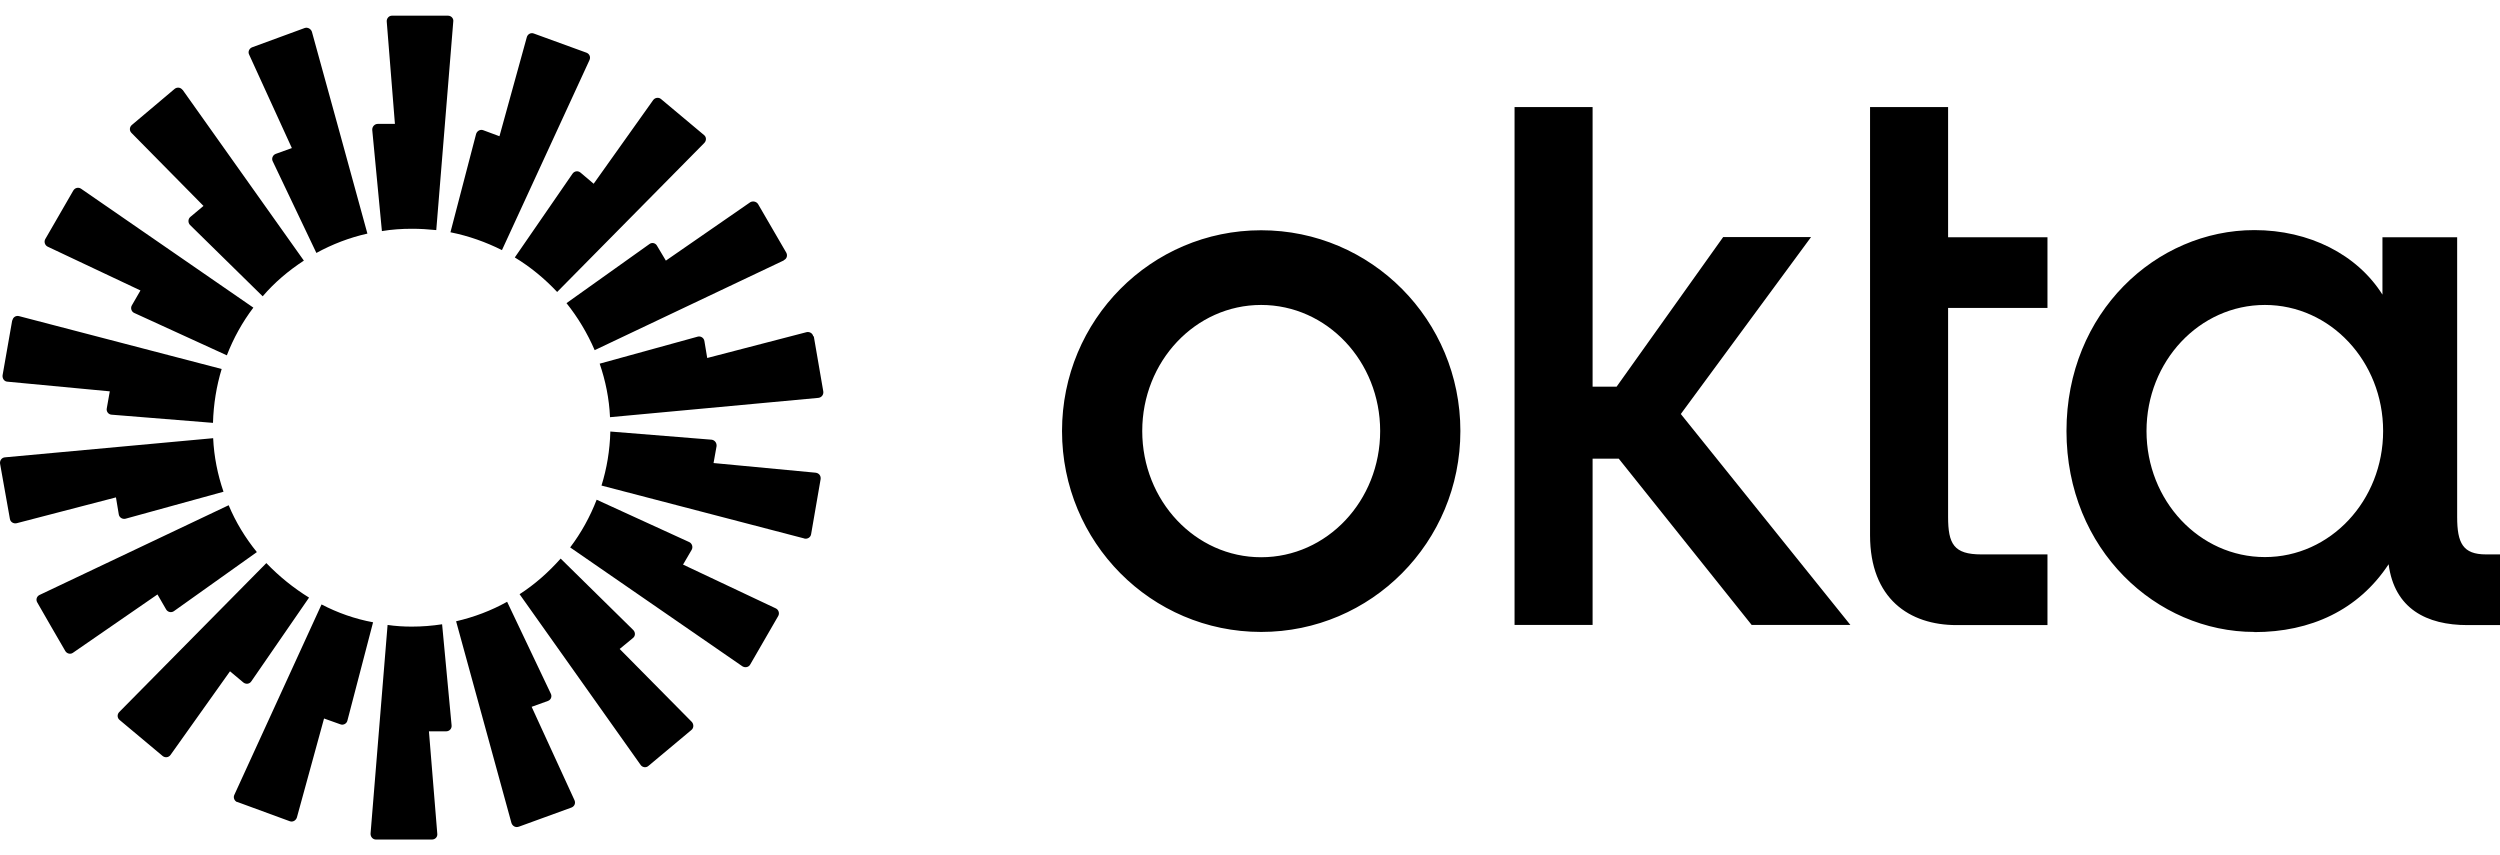
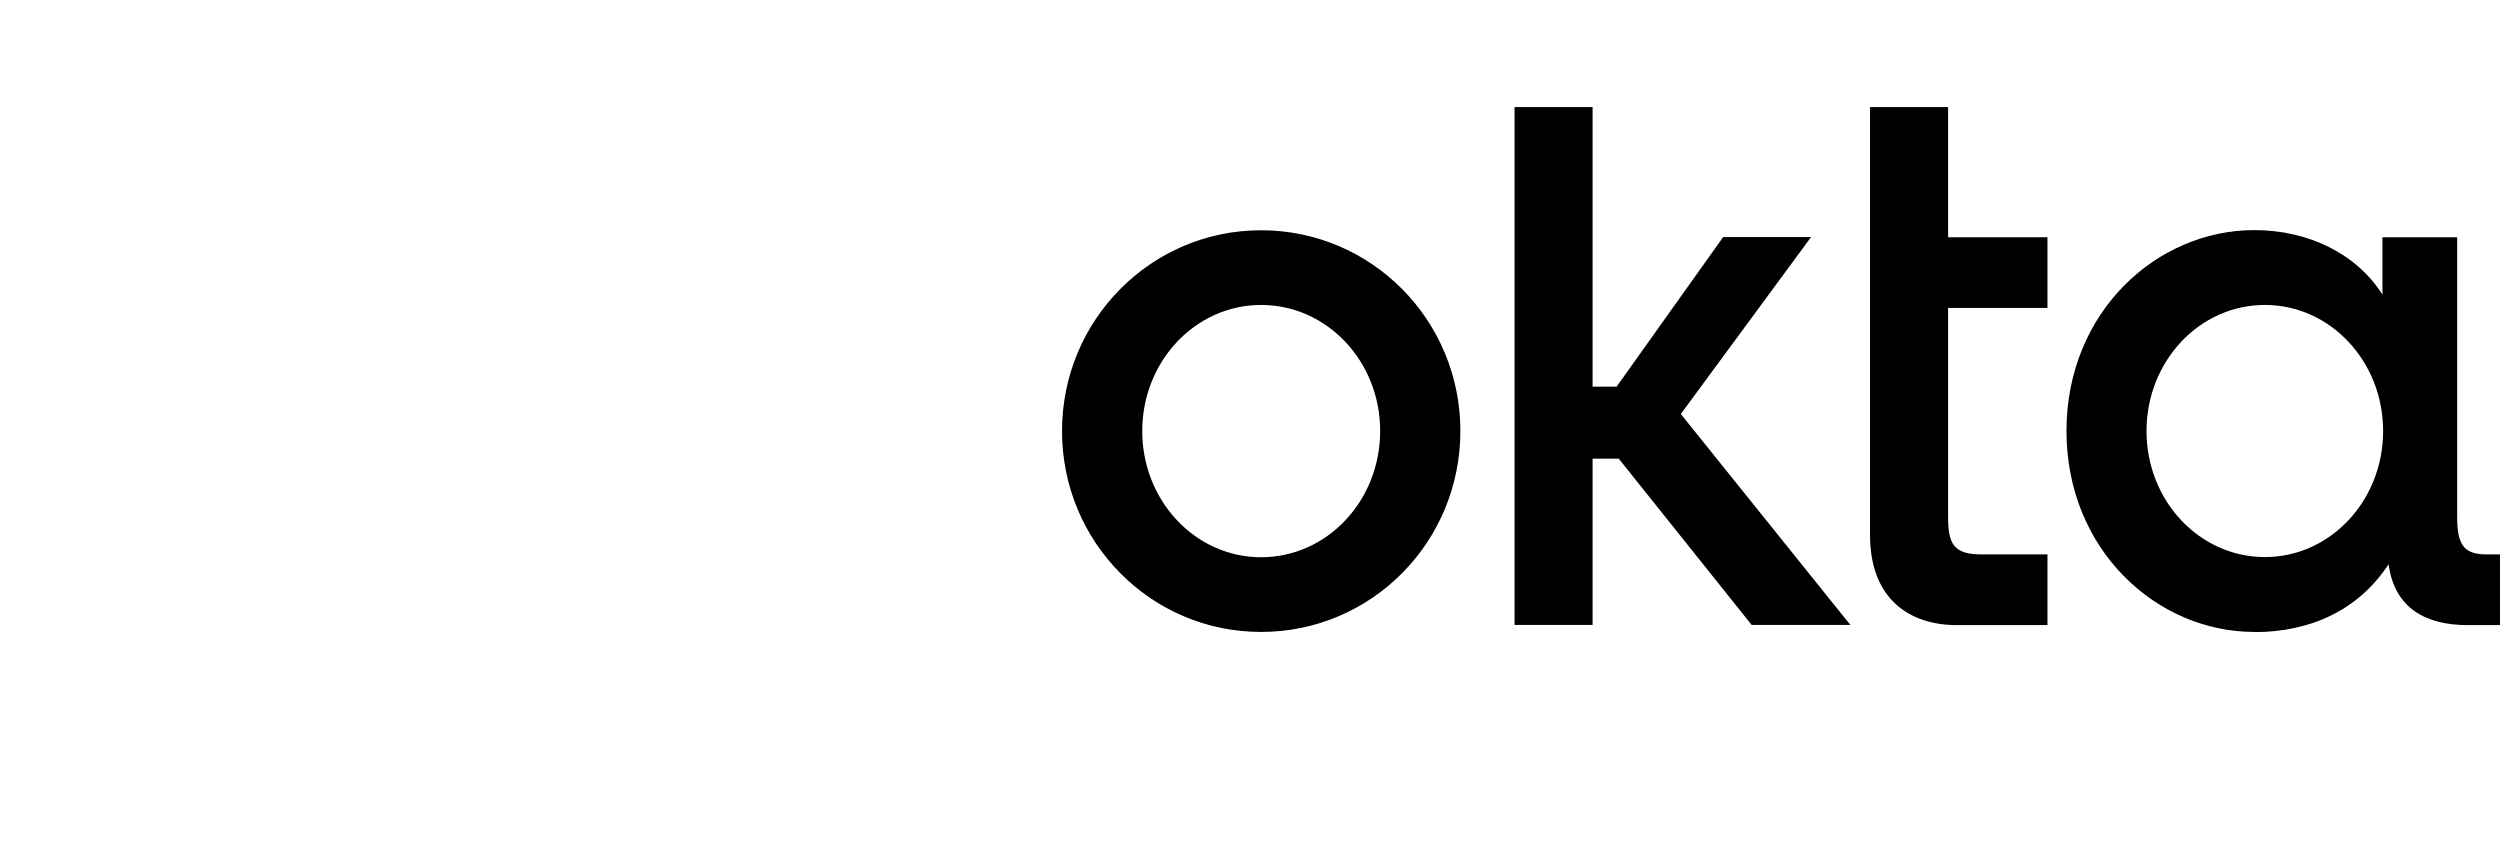
<svg xmlns="http://www.w3.org/2000/svg" width="152" height="52" viewBox="0 0 152 52" fill="none">
  <path fill-rule="evenodd" clip-rule="evenodd" d="M137.067 38.422C131.116 38.422 125.642 33.424 125.642 26.206C125.642 18.988 131.106 13.99 137.067 13.99C140.402 13.99 143.312 15.47 144.853 17.913V14.425H149.395V31.427C149.395 33.018 149.739 33.708 151.149 33.708H152V38.006H150.023C147.54 38.006 145.583 37.013 145.228 34.306C143.393 37.094 140.484 38.432 137.067 38.432V38.422ZM144.894 26.206C144.894 21.968 141.68 18.541 137.706 18.541C133.722 18.541 130.508 21.968 130.508 26.206C130.508 30.443 133.722 33.87 137.706 33.87C141.68 33.87 144.894 30.443 144.894 26.206ZM113.699 6.508H118.444V14.425H124.486V18.724H118.444V31.427C118.444 33.069 118.789 33.708 120.461 33.708H124.486V38.006H118.961C116.092 38.006 113.699 36.404 113.699 32.542V6.508ZM92.085 6.508H96.83V23.509H98.29L104.768 14.415H110.111L102.193 25.172L112.503 37.996H106.501L98.422 27.889H96.83V37.996H92.085V6.508ZM76.676 38.422C69.985 38.422 64.571 32.968 64.571 26.206C64.571 19.454 69.985 14 76.676 14C83.377 14 88.791 19.454 88.791 26.206C88.791 32.968 83.377 38.422 76.676 38.422ZM83.914 26.206C83.914 21.968 80.68 18.541 76.676 18.541C72.682 18.541 69.448 21.968 69.448 26.206C69.448 30.453 72.682 33.88 76.676 33.88C80.68 33.88 83.914 30.453 83.914 26.206Z" fill="black" />
-   <path fill-rule="evenodd" clip-rule="evenodd" d="M27.559 1.308L26.525 13.99C26.038 13.94 25.552 13.909 25.055 13.909C24.426 13.909 23.818 13.95 23.22 14.051L22.632 7.898C22.622 7.705 22.774 7.533 22.966 7.533H24.011L23.514 1.318C23.494 1.125 23.646 0.953 23.828 0.953H27.235C27.437 0.953 27.589 1.125 27.559 1.308ZM22.338 14.203C21.243 14.447 20.199 14.852 19.236 15.379L16.58 9.803C16.498 9.641 16.58 9.428 16.762 9.357L17.745 9.003L15.15 3.325C15.059 3.153 15.15 2.95 15.322 2.879L18.526 1.703C18.709 1.643 18.901 1.754 18.962 1.926C18.972 1.926 22.338 14.203 22.338 14.203ZM11.105 5.464L18.475 15.846C17.543 16.454 16.691 17.174 15.971 18.015L11.551 13.676C11.419 13.534 11.43 13.311 11.572 13.19L12.372 12.52L7.993 8.08C7.851 7.938 7.871 7.715 8.023 7.593L10.618 5.404C10.771 5.282 10.983 5.312 11.095 5.464H11.105ZM15.404 18.704C14.735 19.587 14.197 20.56 13.792 21.604L8.165 19.029C7.993 18.958 7.922 18.735 8.013 18.573L8.54 17.66L2.893 14.994C2.731 14.913 2.66 14.7 2.752 14.538L4.455 11.588C4.556 11.415 4.769 11.365 4.931 11.476L15.404 18.704ZM0.754 19.485C0.785 19.282 0.977 19.171 1.16 19.221L13.477 22.435C13.163 23.469 12.981 24.574 12.95 25.71L6.786 25.213C6.594 25.203 6.452 25.02 6.492 24.828L6.675 23.794L0.45 23.206C0.258 23.196 0.136 23.013 0.156 22.82L0.744 19.465L0.754 19.485ZM0.278 27.808L12.96 26.642C13.011 27.768 13.234 28.863 13.589 29.897L7.628 31.539C7.445 31.58 7.253 31.468 7.222 31.276L7.05 30.241L1.008 31.813C0.825 31.853 0.633 31.742 0.602 31.549L0.004 28.194C-0.026 28.001 0.106 27.819 0.298 27.808H0.278ZM2.265 36.628C2.164 36.456 2.235 36.253 2.407 36.172L13.903 30.718C14.329 31.742 14.917 32.705 15.617 33.567L10.578 37.155C10.426 37.267 10.203 37.226 10.101 37.054L9.574 36.142L4.434 39.69C4.282 39.801 4.059 39.741 3.968 39.578C3.968 39.578 2.255 36.628 2.265 36.628ZM18.79 36.334L15.282 41.423C15.17 41.596 14.947 41.616 14.795 41.494L13.984 40.815L10.365 45.904C10.254 46.056 10.041 46.087 9.889 45.965L7.273 43.775C7.121 43.654 7.111 43.431 7.253 43.289L16.194 34.236C16.965 35.037 17.837 35.746 18.79 36.334ZM14.43 48.773C14.248 48.702 14.167 48.49 14.248 48.327L19.55 36.75C20.523 37.257 21.578 37.632 22.683 37.835L21.121 43.816C21.081 43.998 20.868 44.11 20.696 44.039L19.702 43.684L18.05 49.706C17.989 49.889 17.796 50 17.614 49.929L14.41 48.753L14.43 48.773ZM25.035 38.098C25.663 38.098 26.282 38.048 26.88 37.956L27.457 44.1C27.478 44.303 27.326 44.465 27.123 44.465H26.079L26.586 50.679C26.616 50.882 26.464 51.044 26.261 51.044H22.855C22.672 51.044 22.52 50.882 22.53 50.679L23.565 37.997C24.051 38.068 24.538 38.098 25.035 38.098ZM30.519 15.207C29.546 14.72 28.502 14.345 27.387 14.122L28.948 8.141C29.009 7.958 29.201 7.847 29.384 7.918L30.367 8.283L32.03 2.261C32.08 2.078 32.273 1.967 32.456 2.038L35.659 3.204C35.842 3.275 35.923 3.467 35.842 3.65L30.519 15.207ZM42.816 8.698L33.875 17.752C33.114 16.941 32.253 16.231 31.3 15.653L34.807 10.564C34.919 10.402 35.132 10.361 35.294 10.493L36.095 11.172L39.714 6.083C39.826 5.931 40.049 5.9 40.191 6.022L42.806 8.212C42.958 8.333 42.958 8.557 42.816 8.698ZM47.652 15.835L36.156 21.29C35.71 20.256 35.132 19.293 34.443 18.431L39.481 14.842C39.633 14.72 39.856 14.771 39.947 14.943L40.485 15.846L45.614 12.297C45.767 12.206 45.989 12.247 46.091 12.409L47.804 15.359C47.895 15.521 47.845 15.734 47.662 15.815L47.652 15.835ZM49.477 20.438L50.055 23.794C50.085 23.986 49.964 24.159 49.771 24.189L37.089 25.365C37.038 24.23 36.815 23.145 36.46 22.111L42.421 20.468C42.603 20.418 42.796 20.54 42.827 20.732L42.999 21.766L49.041 20.195C49.224 20.154 49.416 20.266 49.447 20.458L49.477 20.438ZM48.889 32.735L36.571 29.522C36.896 28.477 37.078 27.383 37.109 26.237L43.273 26.734C43.465 26.764 43.587 26.936 43.567 27.129L43.384 28.153L49.599 28.741C49.801 28.771 49.923 28.934 49.893 29.136L49.315 32.482C49.284 32.675 49.092 32.786 48.909 32.745L48.889 32.735ZM45.614 40.4C45.523 40.572 45.3 40.612 45.138 40.511L34.666 33.283C35.335 32.401 35.872 31.427 36.277 30.383L41.904 32.958C42.076 33.039 42.147 33.252 42.056 33.425L41.529 34.327L47.176 36.993C47.338 37.074 47.409 37.287 47.318 37.449L45.614 40.4ZM31.584 36.132C32.516 35.533 33.348 34.793 34.088 33.962L38.498 38.301C38.64 38.443 38.64 38.666 38.487 38.788L37.676 39.457L42.066 43.897C42.188 44.039 42.188 44.262 42.036 44.384L39.43 46.563C39.288 46.695 39.065 46.665 38.954 46.513L31.594 36.132H31.584ZM31.533 50.264C31.35 50.335 31.158 50.223 31.097 50.041L27.731 37.774C28.826 37.52 29.87 37.125 30.833 36.588L33.489 42.174C33.581 42.356 33.489 42.559 33.307 42.62L32.324 42.975L34.929 48.652C35.01 48.834 34.929 49.027 34.747 49.098L31.543 50.264H31.533Z" fill="black" />
</svg>